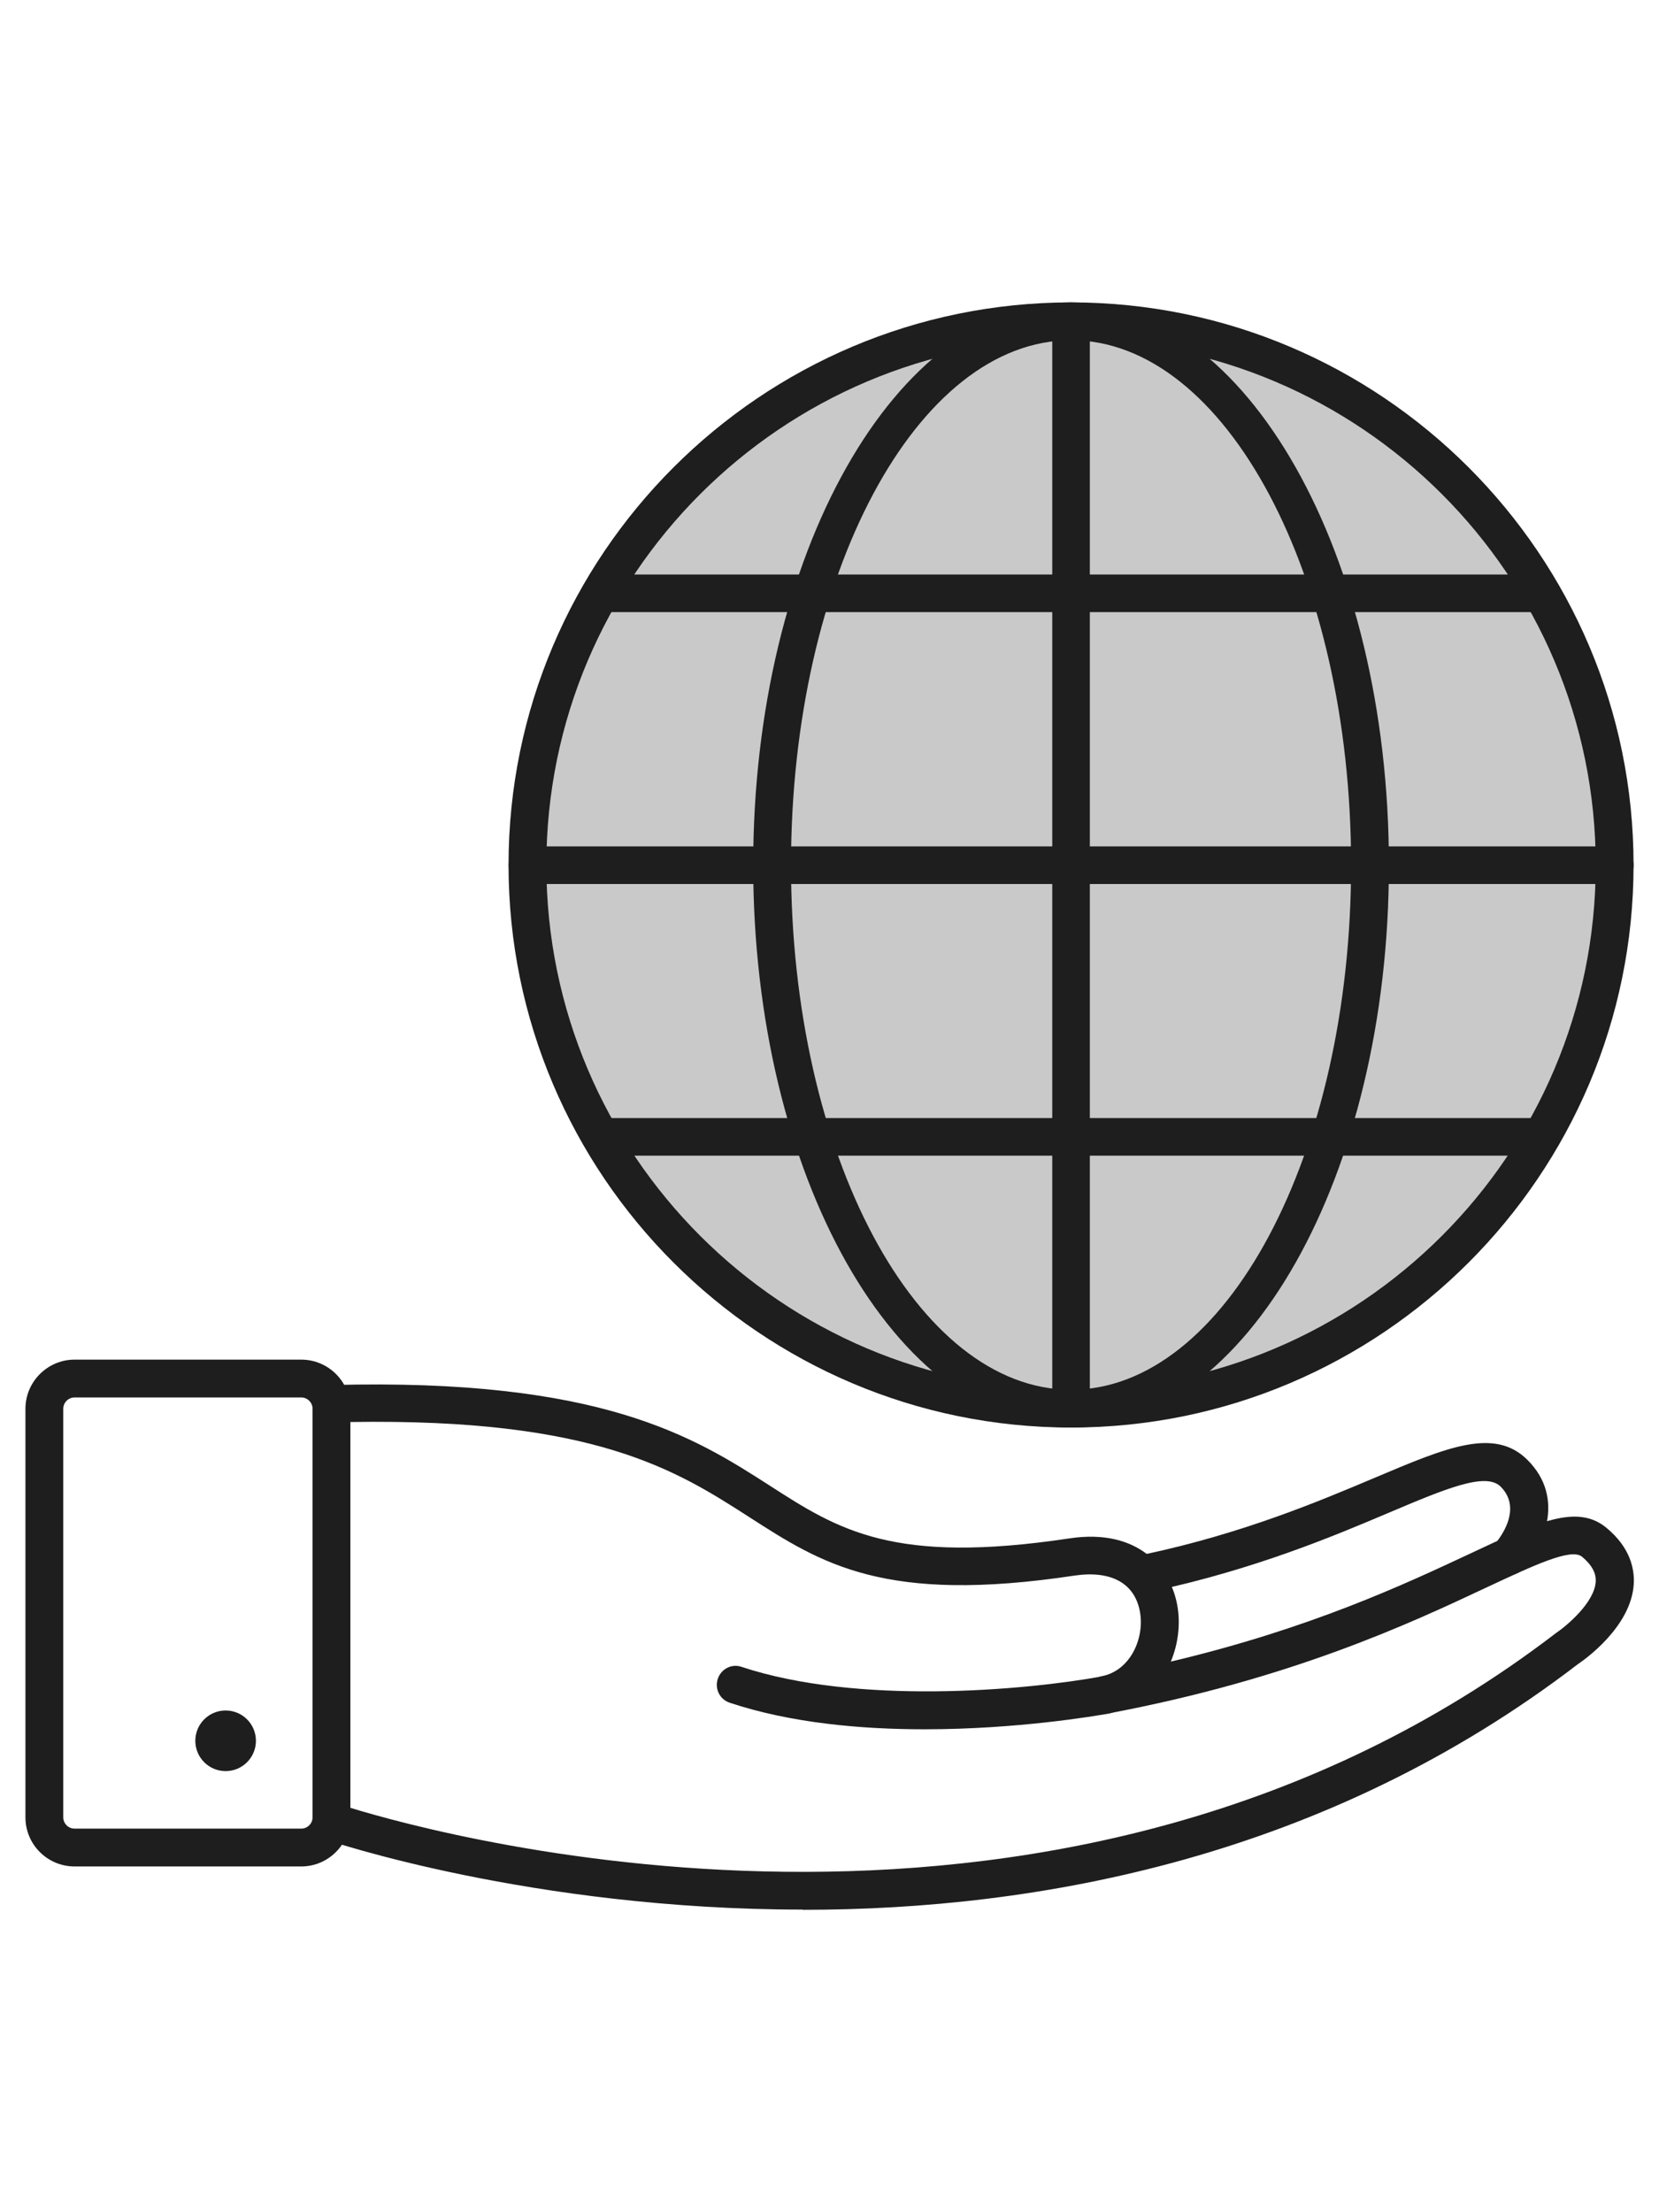
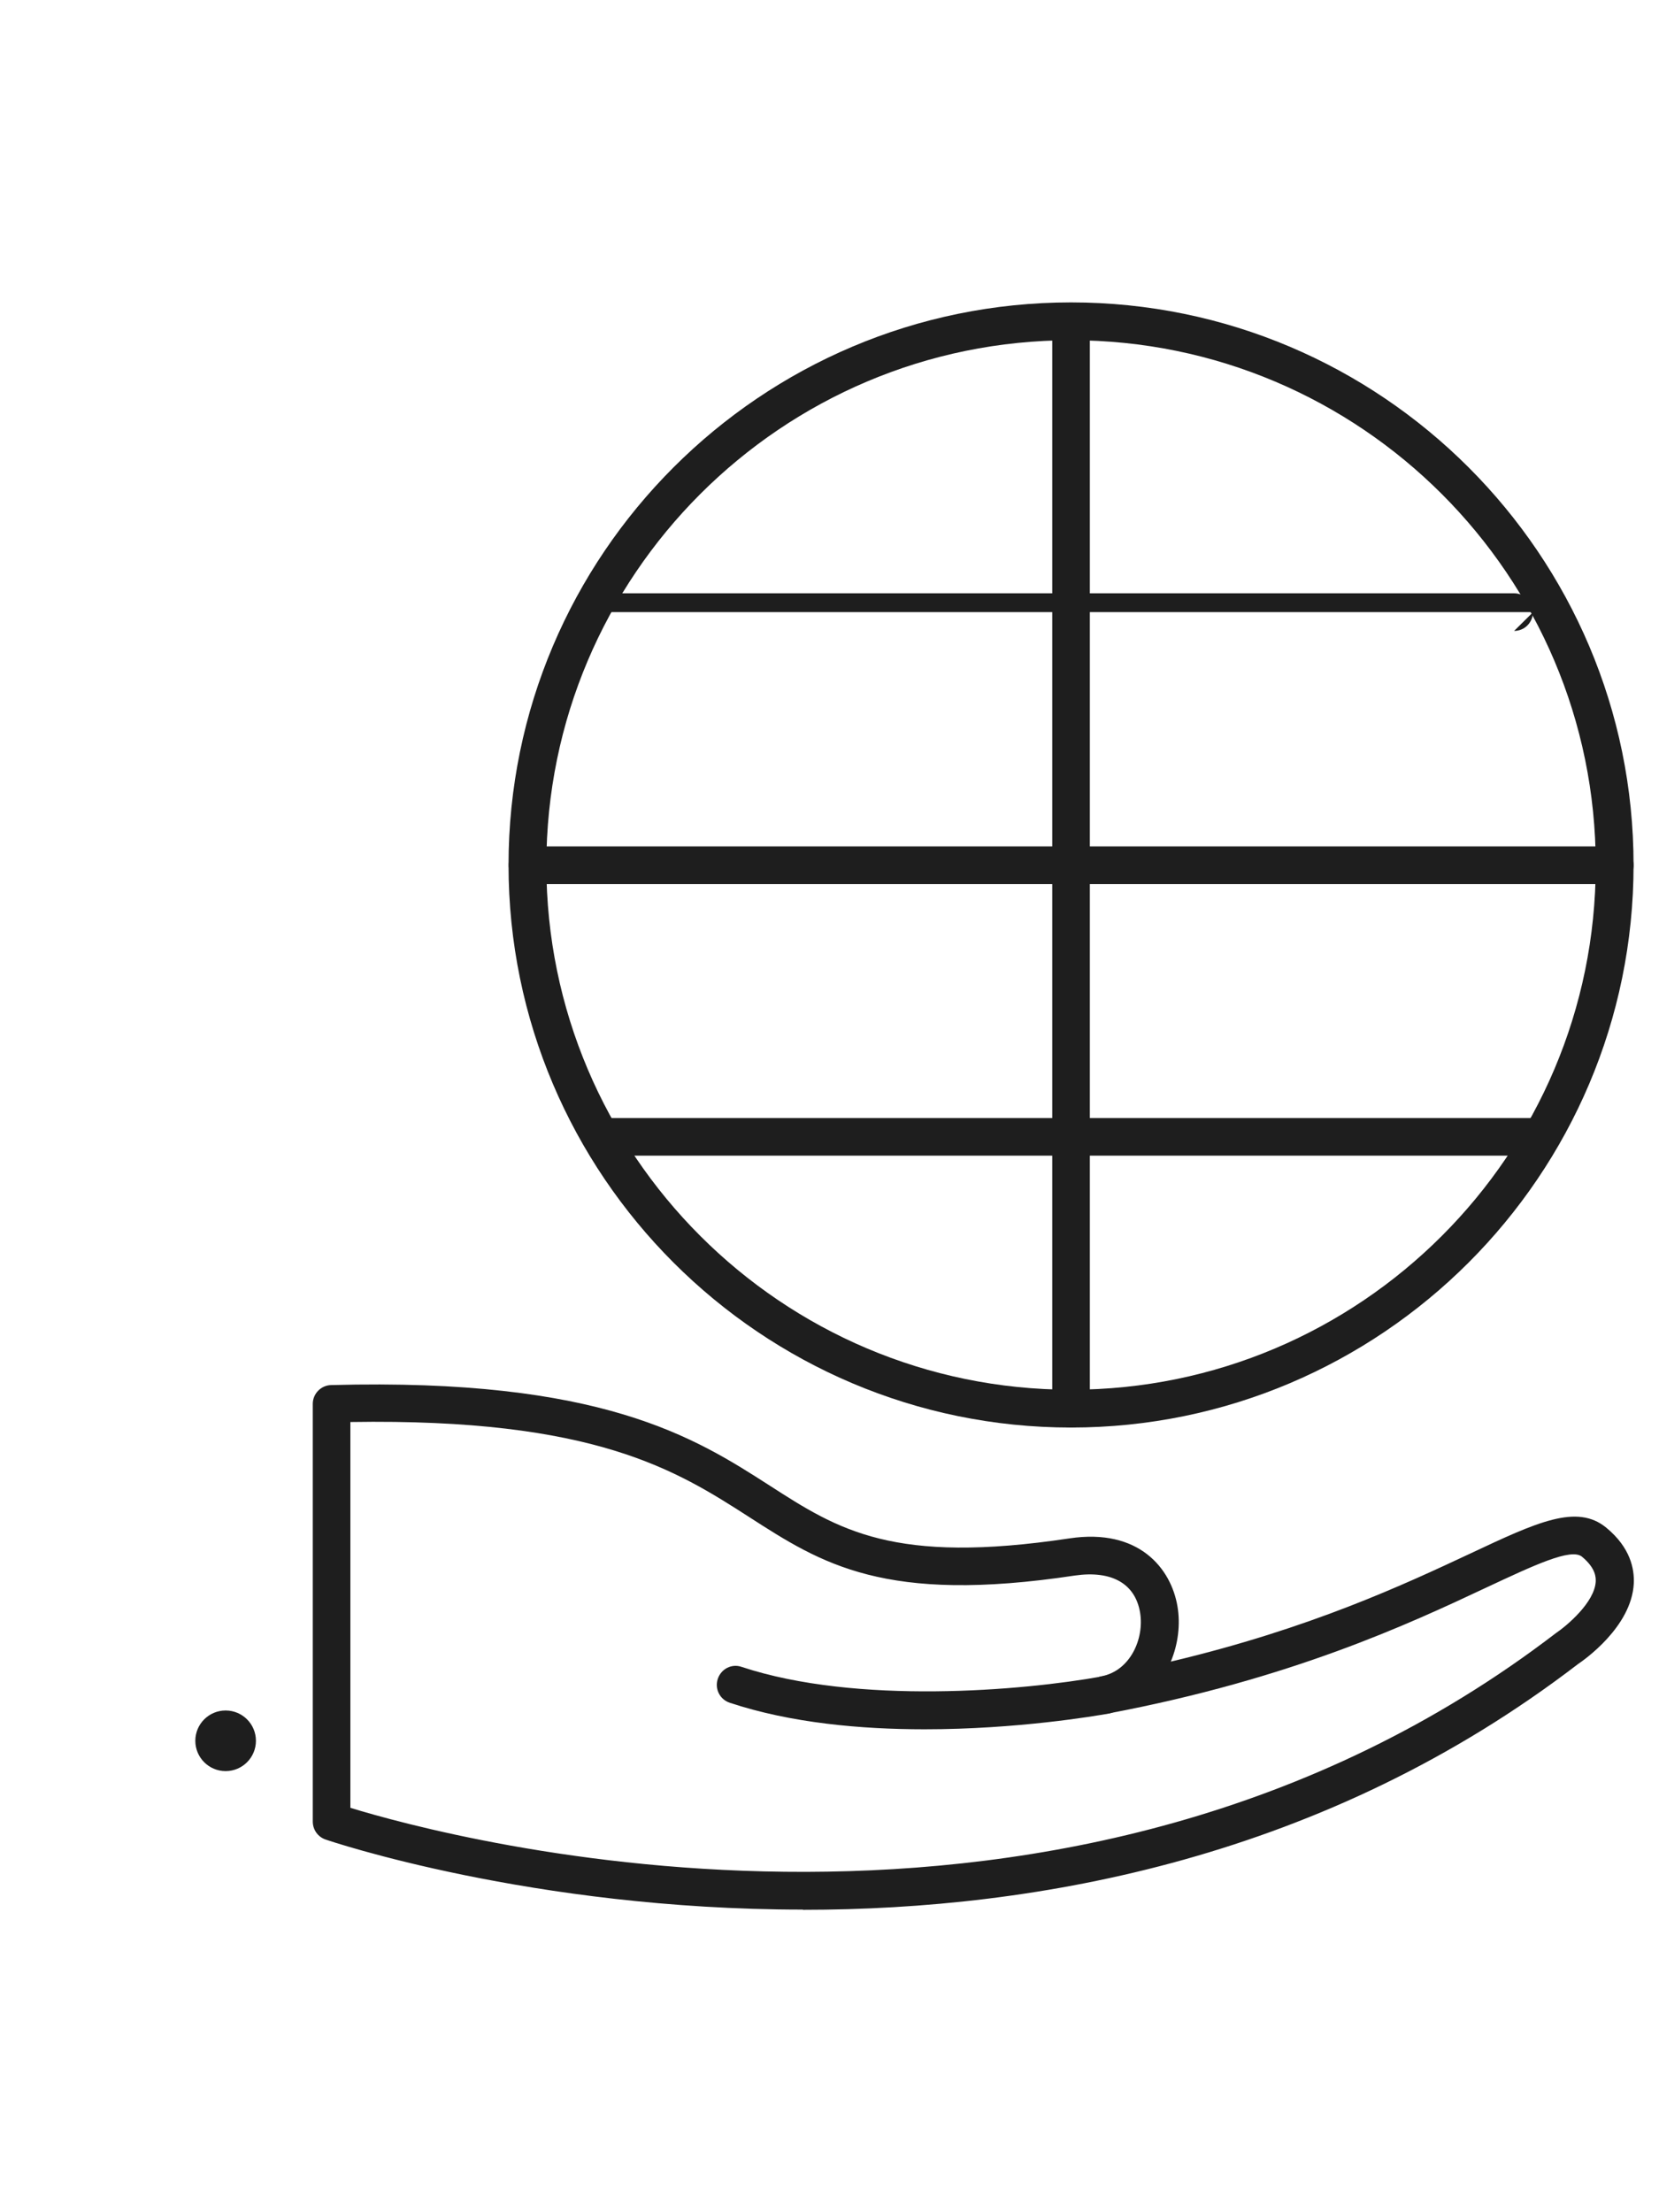
<svg xmlns="http://www.w3.org/2000/svg" viewBox="0 0 75 100" data-sanitized-data-name="Layer 1" data-name="Layer 1" id="Layer_1">
  <defs>
    <style>
      .cls-1 {
        fill: #c9c9c9;
      }

      .cls-1, .cls-2 {
        stroke-width: 0px;
      }

      .cls-2 {
        fill: #1e1e1e;
      }
    </style>
  </defs>
-   <ellipse ry="25.02" rx="24.57" cy="38.7" cx="48.42" class="cls-1" />
  <g>
-     <path d="M51.93,71.95c-.39,0-.75-.27-.83-.68-.1-.46.2-.91.66-1.01,4.45-.95,7.88-2.4,10.39-3.46,3.26-1.38,5.41-2.29,6.9-.81,1.77,1.76.66,3.99-.18,4.92-.32.35-.85.38-1.21.07-.35-.31-.38-.85-.07-1.2.14-.16,1.29-1.54.25-2.58-.67-.67-2.5.1-5.03,1.17-2.57,1.09-6.09,2.57-10.7,3.56-.06.01-.12.02-.18.02Z" class="cls-2" />
    <path d="M36.29,86.32c-12.25,0-21.41-3.11-21.58-3.17-.34-.12-.57-.44-.57-.81v-18.88c0-.46.37-.84.83-.85,12.23-.33,16.44,2.37,19.82,4.54,3.12,2.01,5.59,3.59,13.56,2.39,3.14-.47,4.59,1.36,4.88,3.07.14.82.03,1.71-.3,2.5,6.3-1.49,10.58-3.5,13.55-4.89,3-1.41,4.81-2.26,6.14-1.16,1.09.9,1.27,1.86,1.24,2.52-.1,1.97-2.28,3.48-2.52,3.64-11.42,8.76-24.39,11.11-35.04,11.11ZM15.84,81.72c4.34,1.33,32.42,9.02,54.49-7.89.49-.33,1.77-1.4,1.81-2.35,0-.14.03-.57-.62-1.11h0c-.49-.41-2.18.39-4.32,1.39-3.51,1.65-8.82,4.13-17.07,5.69,0,0,0,0,0,0-.46.1-.91-.22-1-.68-.09-.46.22-.91.68-1,0,0,0,0,0,0,1.28-.25,1.93-1.69,1.73-2.88-.22-1.31-1.29-1.91-2.95-1.67-8.6,1.3-11.44-.53-14.73-2.65-3.27-2.1-6.96-4.47-18.02-4.29v17.43Z" class="cls-2" />
    <path d="M41.8,78.17c-2.87,0-6.04-.28-8.81-1.2-.45-.15-.69-.63-.54-1.08.15-.45.63-.7,1.08-.54,5.2,1.72,12.69,1.08,16.29.43.46-.09.91.23.99.69.08.46-.22.91-.69.99-.62.11-4.14.71-8.32.71Z" class="cls-2" />
-     <path d="M13.62,84.37H3.37c-1.22,0-2.22-.99-2.22-2.22v-18.47c0-1.22,1-2.22,2.22-2.22h10.25c1.22,0,2.22.99,2.22,2.22v18.47c0,1.22-1,2.22-2.22,2.22ZM3.37,63.17c-.28,0-.51.23-.51.51v18.47c0,.28.23.51.51.51h10.25c.28,0,.51-.23.51-.51v-18.47c0-.28-.23-.51-.51-.51H3.37Z" class="cls-2" />
    <circle r="1.37" cy="78.69" cx="10.2" class="cls-2" />
  </g>
  <g>
    <path d="M48.42,64.53c-14.02,0-25.43-11.41-25.43-25.43s11.41-25.43,25.43-25.43,25.43,11.41,25.43,25.43-11.41,25.43-25.43,25.43ZM48.42,15.38c-13.08,0-23.72,10.64-23.72,23.72s10.64,23.72,23.72,23.72,23.72-10.64,23.72-23.72-10.64-23.72-23.72-23.72Z" class="cls-2" />
-     <path d="M48.42,64.53c-7.92,0-14.37-11.41-14.37-25.43s6.45-25.43,14.37-25.43,14.37,11.41,14.37,25.43-6.45,25.43-14.37,25.43ZM48.42,15.38c-6.98,0-12.66,10.64-12.66,23.72s5.68,23.72,12.66,23.72,12.66-10.64,12.66-23.72-5.68-23.72-12.66-23.72Z" class="cls-2" />
    <path d="M48.42,64.53c-.47,0-.85-.38-.85-.85V14.53c0-.47.38-.85.85-.85s.85.38.85.85v49.15c0,.47-.38.85-.85.85Z" class="cls-2" />
    <path d="M72.99,39.96H23.85c-.47,0-.85-.38-.85-.85s.38-.85.85-.85h49.15c.47,0,.85.38.85.85s-.38.85-.85.85Z" class="cls-2" />
-     <path d="M69.31,27.67H27.53c-.47,0-.85-.38-.85-.85s.38-.85.85-.85h41.77c.47,0,.85.38.85.85s-.38.85-.85.85Z" class="cls-2" />
+     <path d="M69.31,27.67H27.53c-.47,0-.85-.38-.85-.85h41.77c.47,0,.85.38.85.85s-.38.85-.85.85Z" class="cls-2" />
    <path d="M69.31,52.24H27.53c-.47,0-.85-.38-.85-.85s.38-.85.85-.85h41.77c.47,0,.85.38.85.85s-.38.85-.85.85Z" class="cls-2" />
  </g>
</svg>